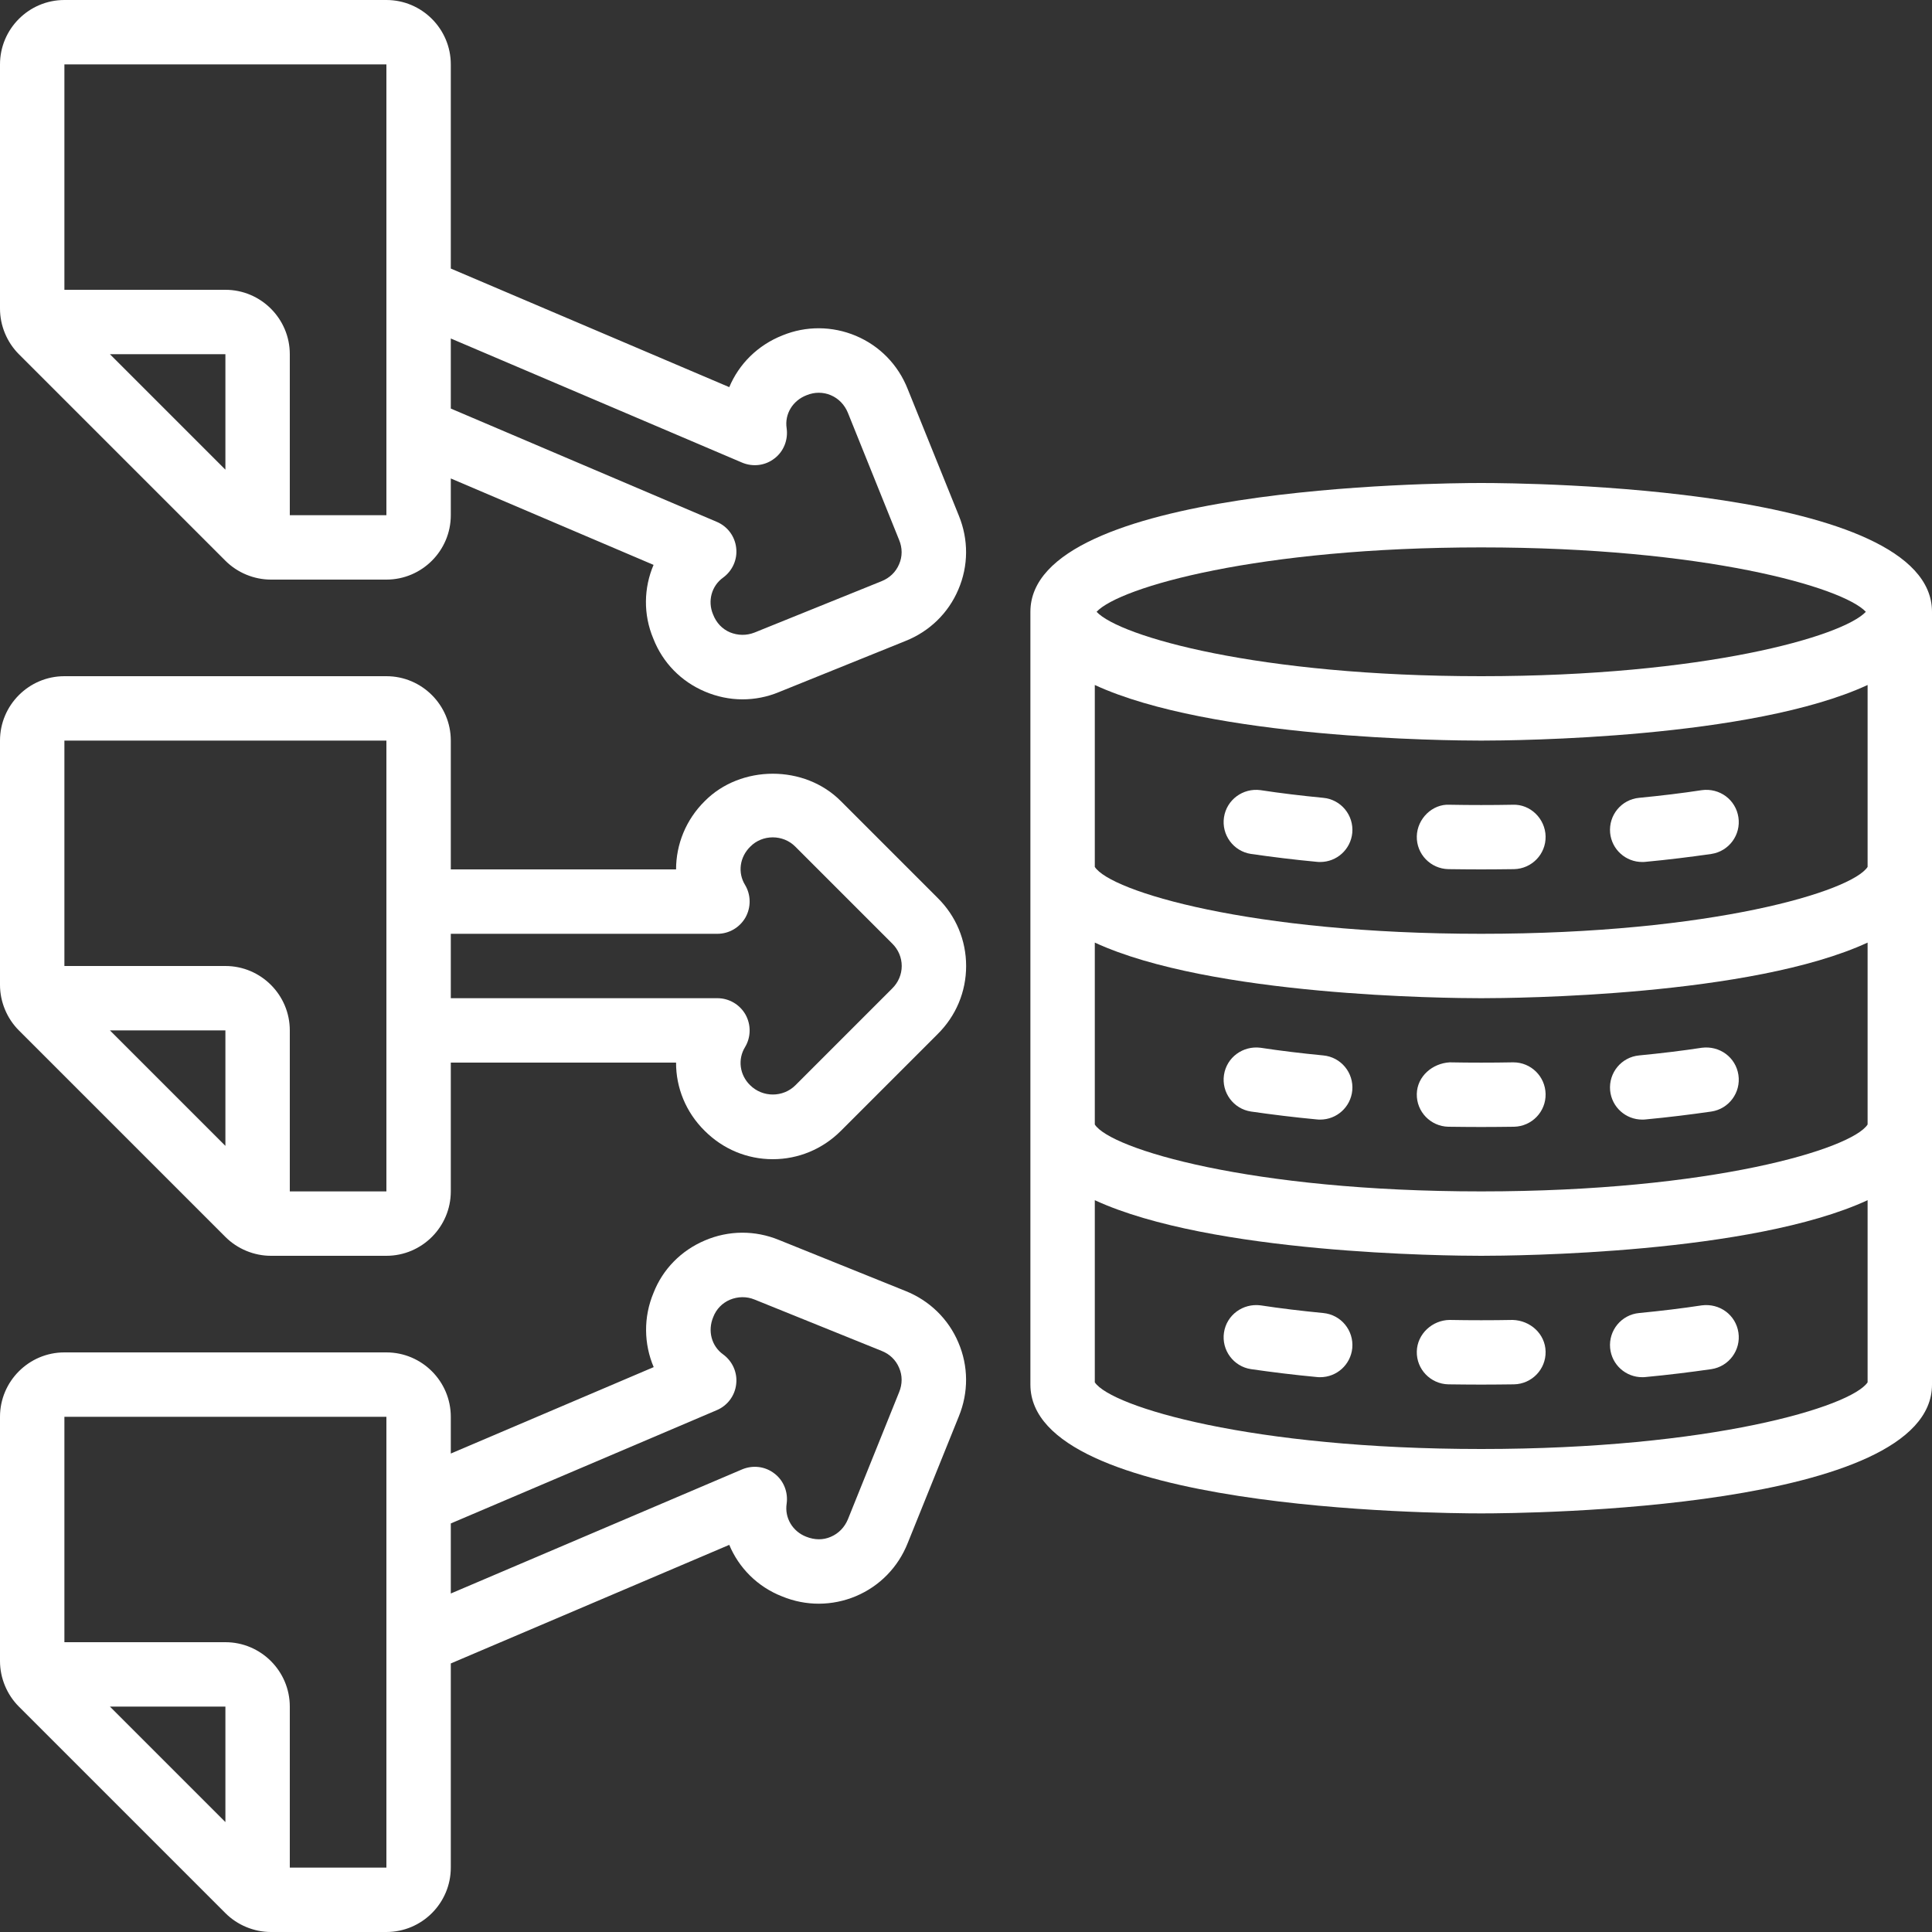
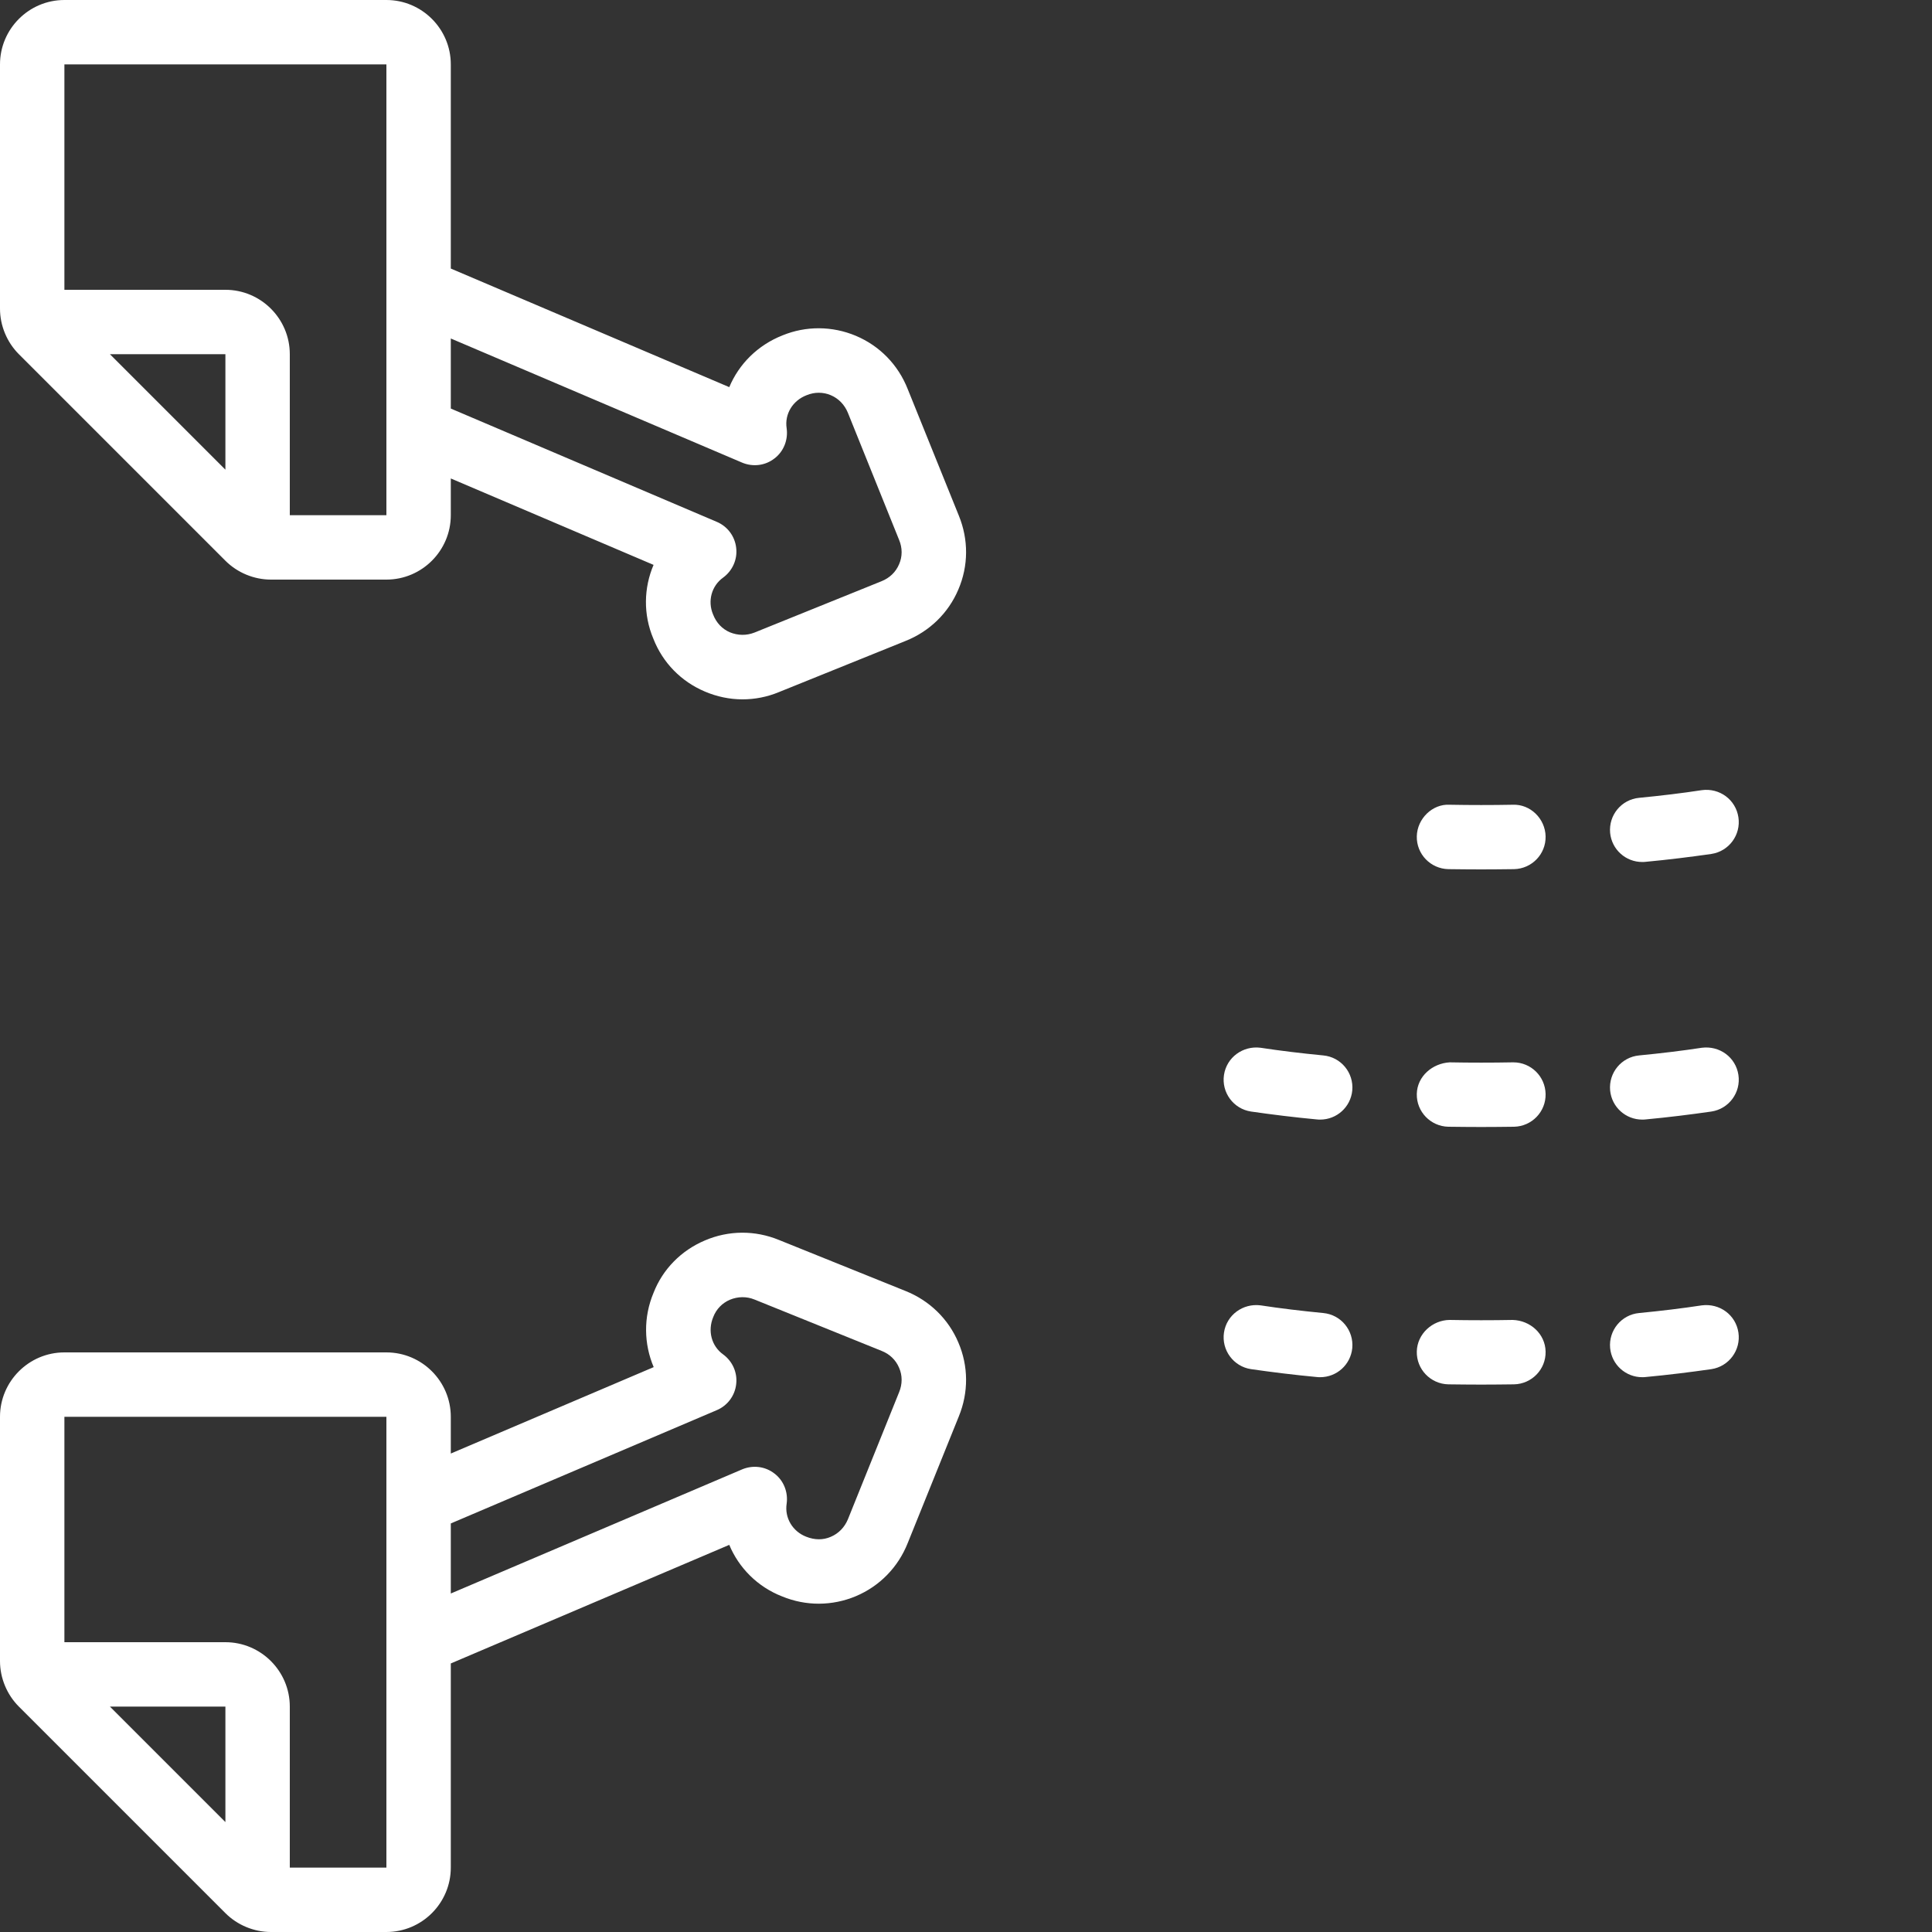
<svg xmlns="http://www.w3.org/2000/svg" fill="#000000" height="60" preserveAspectRatio="xMidYMid meet" version="1" viewBox="0.0 0.0 60.0 60.0" width="60" zoomAndPan="magnify">
  <rect x="0.0" y="0.0" width="60.0" height="60.0" fill="#333333" stroke="none" />
  <g fill="#ffffff" id="change1_1">
-     <path d="M 46 45 C 38.859 45 34.516 43.691 34 42.93 L 34 37.273 C 37.605 38.938 44.926 39 46 39 C 47.074 39 54.395 38.938 58 37.273 L 58 42.93 C 57.484 43.691 53.141 45 46 45 Z M 58 34.922 C 57.516 35.68 53.168 37 46 37 C 38.832 37 34.484 35.68 34 34.922 L 34 29.273 C 37.605 30.938 44.926 31 46 31 C 47.074 31 54.395 30.938 58 29.273 Z M 58 26.922 C 57.516 27.68 53.168 29 46 29 C 38.832 29 34.484 27.68 34 26.922 L 34 21.273 C 37.605 22.938 44.926 23 46 23 C 47.074 23 54.395 22.938 58 21.273 Z M 46 17 C 52.93 17 57.227 18.234 57.945 19 C 57.227 19.766 52.93 21 46 21 C 39.07 21 34.773 19.766 34.055 19 C 34.773 18.234 39.07 17 46 17 Z M 46 15 C 44.566 15 32 15.113 32 19 L 32 43 C 32 46.887 44.566 47 46 47 C 47.434 47 60 46.887 60 43 L 60 19 C 60 15.113 47.434 15 46 15" />
    <path d="M 12 2 L 12 16 L 9 16 L 9 11 C 9 9.898 8.102 9 7 9 L 2 9 L 2 2 Z M 7 14.586 L 3.414 11 L 7 11 Z M 23.047 14.367 C 23.383 14.508 23.766 14.461 24.051 14.238 C 24.34 14.02 24.48 13.656 24.43 13.301 C 24.363 12.863 24.613 12.441 25.051 12.273 C 25.293 12.172 25.562 12.172 25.801 12.273 C 26.043 12.375 26.23 12.57 26.332 12.82 L 27.922 16.766 C 28.027 17.016 28.027 17.285 27.922 17.523 C 27.82 17.766 27.629 17.949 27.375 18.051 L 23.43 19.645 C 23.184 19.742 22.914 19.738 22.668 19.637 C 22.43 19.535 22.246 19.344 22.145 19.082 C 21.969 18.668 22.098 18.195 22.457 17.938 C 22.746 17.727 22.906 17.375 22.863 17.016 C 22.824 16.656 22.594 16.348 22.262 16.207 L 14 12.688 L 14 10.512 Z M 7 17.414 C 7.371 17.785 7.887 18 8.414 18 L 12 18 C 13.102 18 14 17.102 14 16 L 14 14.859 L 20.297 17.543 C 19.992 18.258 19.973 19.082 20.289 19.832 C 20.582 20.582 21.152 21.164 21.891 21.477 C 22.266 21.637 22.664 21.719 23.059 21.719 C 23.441 21.719 23.824 21.645 24.184 21.496 L 28.121 19.906 C 28.867 19.609 29.453 19.039 29.762 18.309 C 30.078 17.574 30.082 16.758 29.777 16.012 L 28.188 12.078 C 27.891 11.328 27.32 10.742 26.582 10.43 C 25.848 10.121 25.031 10.117 24.305 10.414 C 23.531 10.719 22.949 11.305 22.648 12.023 L 14 8.34 L 14 2 C 14 0.898 13.102 0 12 0 L 2 0 C 0.898 0 0 0.898 0 2 L 0 9.586 C 0 10.113 0.215 10.629 0.586 11 L 7 17.414" />
-     <path d="M 12 23 L 12 37 L 9 37 L 9 32 C 9 30.898 8.102 30 7 30 L 2 30 L 2 23 Z M 7 35.586 L 3.414 32 L 7 32 Z M 22.281 29 C 22.641 29 22.973 28.805 23.152 28.492 C 23.328 28.176 23.324 27.789 23.137 27.48 C 22.906 27.102 22.969 26.617 23.301 26.293 C 23.676 25.91 24.32 25.906 24.703 26.297 L 27.707 29.301 C 27.898 29.488 28.004 29.738 28.004 30 C 28.004 30.262 27.898 30.512 27.703 30.703 L 24.703 33.703 C 24.32 34.086 23.684 34.09 23.293 33.699 C 22.969 33.383 22.906 32.898 23.137 32.52 C 23.324 32.211 23.328 31.824 23.152 31.508 C 22.973 31.195 22.641 31 22.281 31 L 14 31 L 14 29 Z M 7 38.414 C 7.371 38.785 7.887 39 8.414 39 L 12 39 C 13.102 39 14 38.102 14 37 L 14 33 L 20.996 33 C 20.992 33.773 21.297 34.539 21.883 35.117 C 22.453 35.688 23.203 36 24 36 C 24.793 36 25.547 35.688 26.117 35.117 L 29.113 32.121 C 29.688 31.555 30.004 30.801 30.004 30 C 30.004 29.199 29.688 28.445 29.117 27.883 L 26.121 24.887 C 24.988 23.738 23.004 23.75 21.887 24.879 C 21.301 25.457 20.996 26.223 20.996 27 L 14 27 L 14 23 C 14 21.898 13.102 21 12 21 L 2 21 C 0.898 21 0 21.898 0 23 L 0 30.586 C 0 31.113 0.215 31.629 0.586 32 L 7 38.414" />
    <path d="M 12 44 L 12 58 L 9 58 L 9 53 C 9 51.898 8.102 51 7 51 L 2 51 L 2 44 Z M 7 56.586 L 3.414 53 L 7 53 Z M 22.262 43.793 C 22.594 43.652 22.824 43.344 22.863 42.984 C 22.906 42.625 22.746 42.273 22.457 42.062 C 22.098 41.805 21.969 41.332 22.152 40.898 C 22.246 40.656 22.43 40.465 22.672 40.363 C 22.918 40.262 23.188 40.258 23.434 40.359 L 27.379 41.953 C 27.629 42.051 27.82 42.234 27.922 42.477 C 28.027 42.715 28.027 42.984 27.922 43.238 L 26.332 47.184 C 26.23 47.43 26.043 47.625 25.801 47.727 C 25.562 47.832 25.297 47.828 25.035 47.723 C 24.613 47.559 24.363 47.137 24.43 46.699 C 24.48 46.344 24.34 45.98 24.051 45.762 C 23.766 45.539 23.383 45.492 23.047 45.633 L 14 49.488 L 14 47.312 Z M 7 59.414 C 7.371 59.785 7.887 60 8.414 60 L 12 60 C 13.102 60 14 59.102 14 58 L 14 51.66 L 22.648 47.977 C 22.945 48.691 23.527 49.281 24.289 49.578 C 25.031 49.883 25.844 49.879 26.582 49.57 C 27.32 49.258 27.891 48.672 28.188 47.926 L 29.777 43.988 C 30.082 43.242 30.078 42.426 29.762 41.691 C 29.453 40.961 28.867 40.391 28.125 40.094 L 24.191 38.508 C 23.449 38.203 22.629 38.207 21.891 38.523 C 21.152 38.836 20.582 39.418 20.297 40.148 C 19.977 40.91 19.996 41.738 20.301 42.457 L 14 45.141 L 14 44 C 14 42.898 13.102 42 12 42 L 2 42 C 0.898 42 0 42.898 0 44 L 0 51.586 C 0 52.113 0.215 52.629 0.586 53 L 7 59.414" />
-     <path d="M 41.094 24.777 C 40.414 24.711 39.762 24.633 39.148 24.539 C 38.602 24.465 38.094 24.836 38.012 25.383 C 37.93 25.926 38.305 26.438 38.852 26.52 C 39.5 26.613 40.188 26.699 40.906 26.766 C 40.938 26.77 40.969 26.77 41 26.77 C 41.512 26.77 41.945 26.383 41.996 25.867 C 42.047 25.316 41.645 24.828 41.094 24.777" />
    <path d="M 44 25.973 C 43.988 26.527 44.43 26.98 44.98 26.992 C 45.32 26.996 45.656 27 46 27 C 46.344 27 46.68 26.996 47.02 26.992 C 47.57 26.98 48.012 26.527 48 25.973 C 47.988 25.422 47.523 24.969 46.98 24.992 C 46.336 25.004 45.664 25.004 45.02 24.992 C 44.488 24.961 44.012 25.422 44 25.973" />
    <path d="M 51 26.77 C 51.031 26.77 51.062 26.77 51.094 26.766 C 51.812 26.699 52.5 26.613 53.148 26.52 C 53.695 26.438 54.07 25.926 53.988 25.383 C 53.906 24.836 53.406 24.465 52.852 24.539 C 52.238 24.633 51.586 24.711 50.906 24.777 C 50.355 24.828 49.953 25.316 50.004 25.867 C 50.055 26.383 50.488 26.77 51 26.77" />
    <path d="M 41.094 32.777 C 40.414 32.711 39.762 32.633 39.148 32.539 C 38.602 32.469 38.094 32.836 38.012 33.383 C 37.93 33.926 38.305 34.438 38.852 34.52 C 39.5 34.613 40.188 34.699 40.906 34.766 C 40.938 34.77 40.969 34.77 41 34.77 C 41.512 34.77 41.945 34.383 41.996 33.867 C 42.047 33.316 41.645 32.828 41.094 32.777" />
    <path d="M 44 33.973 C 43.988 34.527 44.43 34.98 44.98 34.992 C 45.32 34.996 45.656 35 46 35 C 46.344 35 46.68 34.996 47.02 34.992 C 47.57 34.98 48.012 34.527 48 33.973 C 47.988 33.426 47.543 32.992 47 32.992 C 46.992 32.992 46.988 32.992 46.98 32.992 C 46.336 33.004 45.664 33.004 45.02 32.992 C 44.488 33.023 44.012 33.422 44 33.973" />
    <path d="M 51 34.77 C 51.031 34.77 51.062 34.77 51.094 34.766 C 51.812 34.699 52.5 34.613 53.148 34.52 C 53.695 34.438 54.07 33.926 53.988 33.383 C 53.906 32.836 53.406 32.469 52.852 32.539 C 52.238 32.633 51.586 32.711 50.906 32.777 C 50.355 32.828 49.953 33.316 50.004 33.867 C 50.055 34.383 50.488 34.77 51 34.77" />
    <path d="M 41.094 40.777 C 40.414 40.711 39.762 40.633 39.148 40.539 C 38.602 40.469 38.094 40.836 38.012 41.383 C 37.93 41.926 38.305 42.438 38.852 42.52 C 39.5 42.613 40.188 42.699 40.906 42.766 C 40.938 42.77 40.969 42.77 41 42.77 C 41.512 42.77 41.945 42.383 41.996 41.867 C 42.047 41.316 41.645 40.828 41.094 40.777" />
    <path d="M 46.98 40.992 C 46.336 41.004 45.664 41.004 45.02 40.992 C 44.488 40.996 44.012 41.422 44 41.973 C 43.988 42.527 44.43 42.98 44.98 42.992 C 45.32 42.996 45.656 43 46 43 C 46.344 43 46.68 42.996 47.02 42.992 C 47.57 42.98 48.012 42.527 48 41.973 C 47.988 41.422 47.523 41.008 46.98 40.992" />
    <path d="M 52.852 40.539 C 52.238 40.633 51.586 40.711 50.906 40.777 C 50.355 40.828 49.953 41.316 50.004 41.867 C 50.055 42.383 50.488 42.77 51 42.77 C 51.031 42.77 51.062 42.77 51.094 42.766 C 51.812 42.699 52.5 42.613 53.148 42.52 C 53.695 42.438 54.07 41.926 53.988 41.383 C 53.906 40.836 53.406 40.469 52.852 40.539" />
  </g>
</svg>